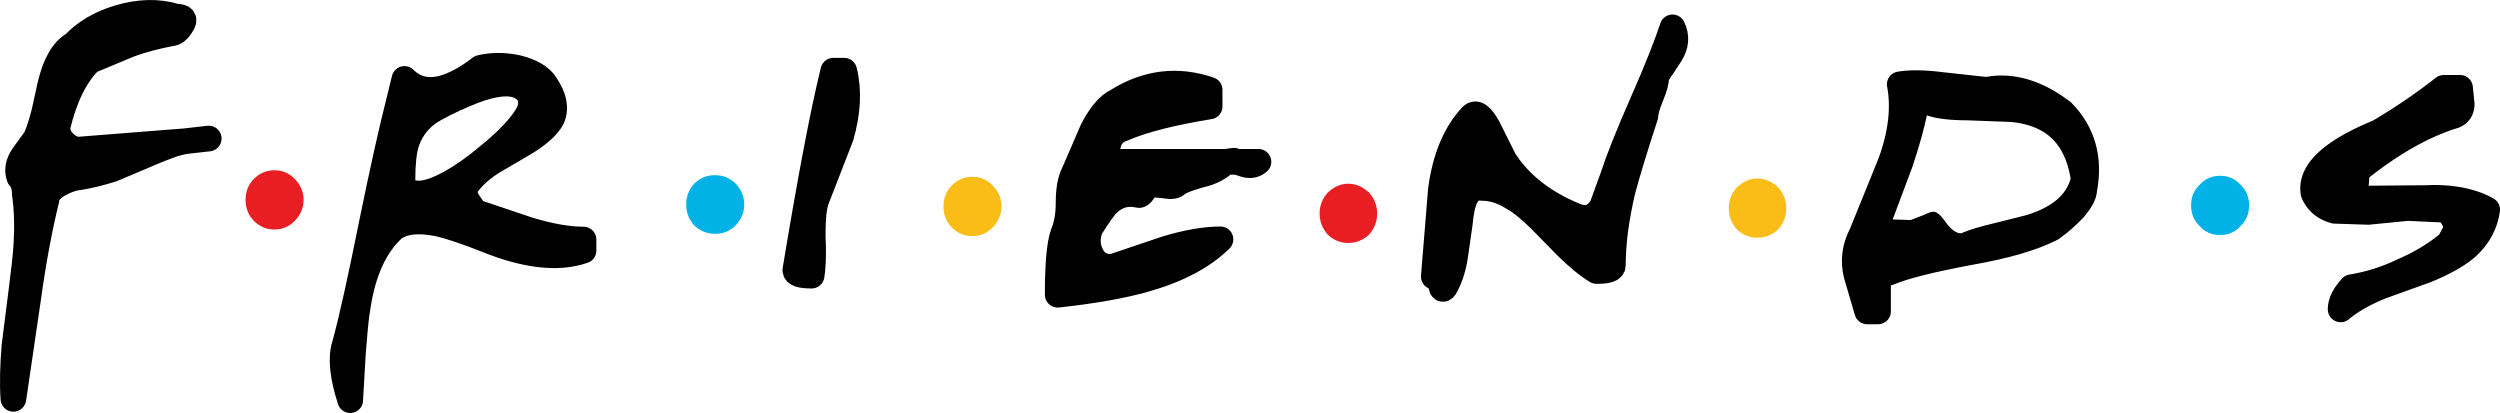
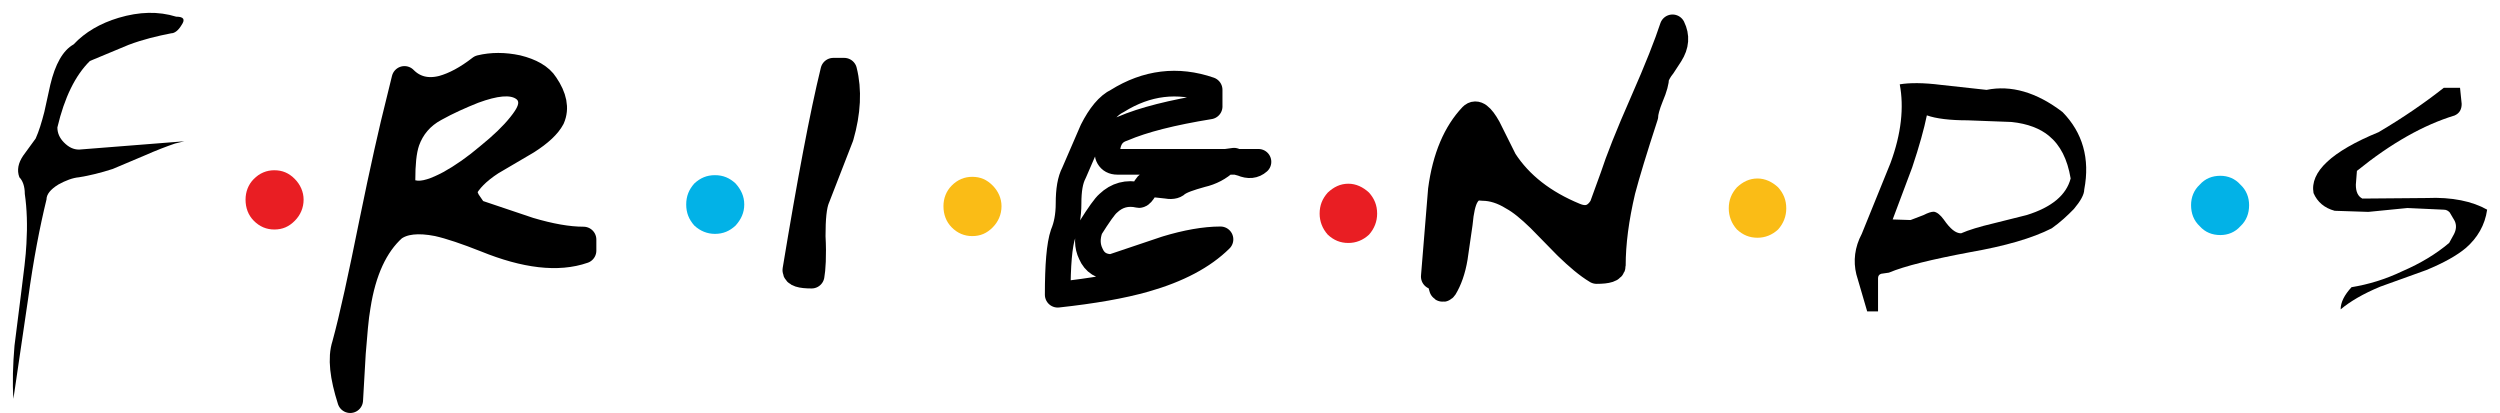
<svg xmlns="http://www.w3.org/2000/svg" width="2500" height="413" viewBox="-0.019 -0.021 1185.633 195.854">
  <path d="M143.966 94.64c0-3.676-1.546-7.096-4.119-9.724-2.83-2.891-5.921-4.199-9.779-4.199-3.602 0-6.948 1.314-9.778 4.199-2.574 2.628-3.857 6.042-3.857 9.724 0 3.937 1.283 7.356 3.857 9.973 2.83 2.903 6.177 4.205 9.778 4.205 3.858 0 6.949-1.309 9.779-4.205 2.58-2.616 4.119-6.036 4.119-9.973z" fill="#e91e23" />
  <path d="M348.832 86.984c-2.83-2.629-5.921-3.938-9.779-3.938-3.857 0-6.948 1.314-9.778 3.938-2.574 2.89-3.857 6.042-3.857 9.979 0 3.942 1.283 7.095 3.857 9.985 2.83 2.629 6.177 3.942 9.778 3.942 3.864 0 6.949-1.32 9.779-3.942 2.573-2.891 4.113-6.036 4.113-9.985.01-3.937-1.54-7.089-4.113-9.979z" fill="#02b2e7" />
  <path d="M470.834 88.037c-2.83-2.891-5.915-4.205-9.779-4.205-3.602 0-6.948 1.314-9.777 4.205-2.574 2.628-3.858 6.036-3.858 9.718 0 3.937 1.284 7.351 3.858 9.991 2.829 2.891 6.176 4.192 9.777 4.192 3.864 0 6.949-1.309 9.779-4.192 2.574-2.641 4.119-6.049 4.119-9.991 0-3.682-1.545-7.09-4.119-9.718z" fill="#fabc16" />
  <path d="M653.092 101.284c0-3.938-1.284-7.096-3.864-9.986-2.83-2.622-6.171-4.198-9.772-4.198-3.858 0-6.949 1.576-9.772 4.198-2.574 2.891-3.864 6.043-3.864 9.986 0 3.675 1.29 7.095 3.864 9.985 2.829 2.628 5.921 3.931 9.772 3.931 3.607 0 6.949-1.309 9.772-3.931 2.579-2.89 3.864-6.31 3.864-9.985z" fill="#e91e23" />
  <path d="M843.266 88.821c-2.836-2.628-6.183-4.198-9.778-4.198-3.864 0-6.949 1.57-9.779 4.198-2.574 2.891-3.857 6.043-3.857 9.986 0 3.681 1.283 7.095 3.857 9.985 2.836 2.629 5.921 3.931 9.779 3.931 3.602 0 6.948-1.309 9.778-3.931 2.573-2.891 3.857-6.298 3.857-9.985.001-3.943-1.283-7.095-3.857-9.986z" fill="#fabc16" />
  <path d="M1062.511 87.545c-2.568-2.89-5.921-4.204-9.518-4.204-3.857 0-7.204 1.314-9.772 4.204-2.829 2.629-4.119 6.037-4.119 9.718 0 3.938 1.29 7.351 4.119 9.992 2.574 2.89 5.921 4.192 9.772 4.192 3.603 0 6.955-1.309 9.518-4.192 2.835-2.642 4.119-6.049 4.119-9.992-.009-3.681-1.289-7.089-4.119-9.718z" fill="#02b2e7" />
-   <path d="M573.658 50.451v-7.88c-15.182-5.251-29.853-3.413-43.744 5.258-4.375 2.1-8.233 6.827-11.836 13.916l-8.75 20.227c-1.801 3.414-2.574 8.142-2.574 14.446 0 6.042-1.027 10.771-2.573 14.445-1.802 5.251-2.574 14.976-2.574 28.892 16.733-1.832 30.37-4.192 41.433-7.345 15.699-4.466 27.535-10.776 35.768-18.918-7.467 0-16.211 1.582-25.733 4.466l-25.733 8.665c-4.893 0-8.232-2.093-10.034-6.298-1.808-3.675-1.808-7.88-.262-12.084 4.12-6.561 6.949-10.509 8.495-11.817 4.119-3.938 9.006-5.252 14.67-3.938.773 0 1.546-1.053 2.574-2.628.773-1.838 1.54-2.629 2.574-2.629l7.205.785c2.829.522 4.631.262 5.658-.785 2.057-1.576 5.921-2.891 11.574-4.467 4.637-1.047 8.494-3.151 11.58-6.042h-51.467c-2.057 0-3.341-.791-4.12-2.105-.772-1.314-.772-2.891-.511-4.99.767-4.466 3.085-7.351 7.204-8.665 9.783-4.21 23.42-7.624 41.176-10.509zM585.244 77.961l-3.863.522h4.892zM586.273 78.483l2.829.785c3.091 1.314 5.665 1.053 7.722-.785h-10.551z" />
  <path d="M581.381 76.715h4.893m-.001 0l2.829.784m-.009.007c3.091 1.313 5.665 1.052 7.722-.785m-.001-.006h-10.545m0 0l-1.029-.523-3.863.523m0 0H529.91m0 0c-2.058 0-3.342-.791-4.12-2.105-.772-1.314-.772-2.891-.511-4.99.767-4.466 3.085-7.351 7.204-8.665 9.778-4.204 23.421-7.618 41.177-10.509m-.01.005v-7.88m0-.006c-15.182-5.251-29.853-3.414-43.744 5.258-4.376 2.099-8.233 6.827-11.836 13.916m0 0l-8.75 20.227m0 0c-1.801 3.414-2.574 8.142-2.574 14.445 0 6.043-1.028 10.771-2.574 14.446-1.801 5.251-2.573 14.975-2.573 28.892 16.733-1.832 30.37-4.192 41.433-7.345 15.699-4.467 27.534-10.776 35.768-18.918-7.467 0-16.211 1.582-25.733 4.466m-.002 0l-25.733 8.665m0 0c-4.893 0-8.233-2.093-10.034-6.298-1.808-3.675-1.808-7.88-.262-12.085 4.119-6.56 6.949-10.509 8.494-11.816 4.12-3.938 9.006-5.252 14.671-3.938.773 0 1.546-1.053 2.574-2.629.773-1.837 1.539-2.628 2.574-2.628m0 0l7.205.784m0 .001c2.829.523 4.63.262 5.658-.784 2.057-1.576 5.921-2.891 11.574-4.467 4.637-1.047 8.494-3.152 11.579-6.042" fill="none" stroke="#000" stroke-width="12.171" stroke-linecap="round" stroke-linejoin="round" stroke-miterlimit="2.613" />
  <path d="M780.325 54.962c0-1.576.767-4.729 2.573-9.194 1.802-4.205 2.574-7.357 2.574-9.195.518-1.313 1.546-3.413 3.092-5.251l3.602-5.513c2.836-4.461 3.086-8.665 1.029-12.87-2.574 7.88-7.205 19.703-14.148 35.464-6.955 15.76-11.579 27.577-14.153 35.463l-5.154 14.185c-3.085 4.989-7.204 6.571-12.863 4.204-14.665-6.042-25.989-14.707-33.449-26.269L705.7 60.487c-3.086-5.513-5.66-7.618-7.723-5.513-7.46 7.88-12.602 19.436-14.664 35.195l-3.348 40.977c2.057 0 3.098 1.309 3.348 3.676l.517 1.844c.262.523.772.523 1.284-.262 2.062-3.414 3.863-8.142 4.893-14.452l2.318-16.021c.517-6.036 1.545-10.241 2.829-12.603 1.808-3.413 4.382-4.728 7.983-4.204 4.637 0 9.518 1.575 14.147 4.466 3.864 2.1 7.983 5.514 12.864 10.241l12.869 13.138c5.148 4.978 9.773 8.927 14.154 11.549 5.147 0 7.722-.784 7.722-2.628 0-10.509 1.539-22.332 4.631-35.464 2.057-7.881 5.653-19.705 10.801-35.464z" />
  <path d="M782.898 45.773c1.802-4.205 2.574-7.357 2.574-9.194.518-1.314 1.546-3.414 3.092-5.252m0-.006l3.602-5.513m-.01 0c2.836-4.461 3.085-8.665 1.028-12.87-2.573 7.88-7.204 19.703-14.147 35.464-6.955 15.76-11.58 27.577-14.153 35.463m0-.006l-5.154 14.184m-.001-.006c-3.085 4.99-7.205 6.572-12.864 4.205-14.664-6.042-25.988-14.707-33.449-26.269m0 0l-7.728-15.499m0 .006c-3.085-5.513-5.659-7.618-7.722-5.513-7.461 7.88-12.603 19.436-14.665 35.195m.01.001l-3.347 40.977m.001-.006c2.057 0 3.098 1.309 3.347 3.675m-.001-.001l.518 1.844m0 0c.262.523.772.523 1.284-.262 2.062-3.413 3.863-8.142 4.892-14.451m-.01 0l2.318-16.022m0 0c.518-6.036 1.546-10.24 2.829-12.602 1.808-3.414 4.382-4.729 7.984-4.205 4.637 0 9.517 1.576 14.147 4.467 3.864 2.1 7.983 5.513 12.863 10.241m.001 0l12.87 13.138m.001 0c5.147 4.978 9.772 8.926 14.153 11.549 5.147 0 7.722-.785 7.722-2.629 0-10.509 1.54-22.332 4.631-35.463 2.062-7.88 5.665-19.697 10.807-35.457 0-1.576.768-4.729 2.574-9.194" fill="none" stroke="#000" stroke-width="12.171" stroke-linecap="round" stroke-linejoin="round" stroke-miterlimit="2.613" />
  <path d="M988.435 89.878c2.829-14.707-.779-27.06-10.296-36.771-12.353-9.456-24.45-12.87-36.023-10.509l-21.62-2.367c-8.232-1.053-14.92-1.053-19.557-.262 2.062 10.771.772 23.379-4.375 37.301l-13.637 33.62c-3.347 6.298-4.119 12.869-2.574 19.168l5.148 17.604h5.147v-15.76c0-1.047.517-1.844 1.546-2.105l3.602-.523c7.467-3.152 20.33-6.298 38.598-9.724 16.472-2.891 29.336-6.561 38.604-11.288 4.119-2.891 7.466-6.036 10.545-9.2 3.091-3.672 4.892-6.823 4.892-9.184zm-16.734-25.485c5.41 4.467 8.75 11.032 10.29 20.227-2.057 7.881-9 13.661-20.841 17.343l-15.699 3.931c-6.688 1.582-11.836 3.152-15.432 4.729-2.574 0-5.148-2.105-8.239-6.572-1.54-2.093-3.085-3.414-4.624-3.675-1.291 0-2.836.522-4.893 1.582l-6.183 2.367-8.495-.274 9.262-24.687c3.347-9.979 5.665-18.383 6.949-24.687 4.375 1.575 11.068 2.36 19.301 2.36l20.842.785c7.735.791 13.649 3.158 17.762 6.571z" />
-   <path d="M978.139 53.1c-12.353-9.456-24.45-12.87-36.023-10.509m0 .006l-21.62-2.367m0 0c-8.232-1.053-14.92-1.053-19.557-.262 2.062 10.771.772 23.379-4.375 37.301m0-.006l-13.637 33.62m0 .006c-3.347 6.298-4.119 12.869-2.574 19.167m0 0l5.148 17.604h5.147V131.9m.001.001c0-1.047.517-1.844 1.546-2.105m0 0l3.602-.523m-.01-.001c7.467-3.152 20.33-6.298 38.598-9.724 16.472-2.891 29.335-6.561 38.603-11.288 4.12-2.891 7.466-6.036 10.546-9.2 3.097-3.676 4.898-6.821 4.898-9.188 2.828-14.708-.779-27.061-10.297-36.771" fill="none" stroke="#000" stroke-width="12.171" stroke-linecap="round" stroke-linejoin="round" stroke-miterlimit="2.613" />
  <path d="M1167.441 49.245l-.779-7.618h-7.729c-8.999 7.095-19.295 14.184-30.875 21.018-22.387 9.188-32.676 18.912-30.875 28.892 1.801 4.198 5.148 7.095 10.034 8.403l15.955.523 18.528-1.838 17.232.791c1.297 0 2.069.523 2.836 1.308l2.318 3.943c1.029 2.105.773 4.205-.262 6.298l-2.312 4.205c-6.182 5.251-13.643 9.724-22.131 13.393-8.238 3.943-16.21 6.299-24.193 7.619-3.347 3.675-5.148 7.095-5.148 10.509 4.375-3.676 10.545-7.357 18.791-10.771l21.875-7.88c8.227-3.414 14.403-6.834 18.778-10.509 5.409-4.729 9.006-10.771 10.034-18.128-6.943-3.942-16.721-6.048-28.557-5.519l-30.626.262c-2.051-1.047-3.085-3.152-3.085-6.566l.512-6.565c16.216-13.131 31.653-21.803 46.318-26.269 2.326-1.034 3.361-2.872 3.361-5.501z" />
-   <path d="M1166.662 41.627h-7.729m0 0c-8.999 7.095-19.295 14.184-30.875 21.018-22.387 9.188-32.676 18.912-30.875 28.892 1.801 4.198 5.148 7.095 10.034 8.403m.001-.001l15.955.523 18.528-1.838 17.232.791m0 .001c1.297 0 2.069.523 2.836 1.308m0-.001l2.318 3.943m.001.007c1.029 2.105.773 4.205-.262 6.298m0-.001l-2.312 4.205m-.001.001c-6.182 5.251-13.643 9.724-22.131 13.394a88.828 88.828 0 0 1-24.193 7.618c-3.347 3.675-5.148 7.095-5.148 10.509 4.375-3.676 10.545-7.356 18.791-10.771m.01 0l21.875-7.88m0 0c8.228-3.414 14.404-6.834 18.779-10.509 5.409-4.729 9.006-10.771 10.033-18.128-6.942-3.942-16.721-6.048-28.557-5.519m0 .012l-30.625.262m-.01 0c-2.051-1.046-3.085-3.151-3.085-6.565m.009-.006l.512-6.565m-.01-.001c16.216-13.132 31.653-21.803 46.318-26.27 2.318-1.046 3.354-2.89 3.354-5.513m.01.001l-.779-7.618" fill="none" stroke="#000" stroke-width="12.171" stroke-linecap="round" stroke-linejoin="round" stroke-miterlimit="2.613" />
  <path d="M398.799 64.765c3.341-11.556 3.857-22.064 1.539-31.259h-5.147c-5.143 21.018-11.062 52.531-18.012 94.566 0 1.832 2.574 2.617 7.722 2.617.511-2.891 1.028-9.188.511-18.645 0-8.403.512-14.44 2.058-18.121l11.329-29.158z" />
  <path d="M400.344 33.507h-5.147m-.011 0c-5.143 21.018-11.062 52.531-18.012 94.566 0 1.832 2.574 2.617 7.722 2.617.511-2.891 1.028-9.188.511-18.645 0-8.403.512-14.44 2.057-18.121m.01.001l11.324-29.159m.001-.001c3.341-11.556 3.857-22.064 1.539-31.259" fill="none" stroke="#000" stroke-width="12.171" stroke-linecap="round" stroke-linejoin="round" stroke-miterlimit="2.613" />
  <path d="M245.328 32.154c-6.177-1.314-12.097-1.314-17.501 0-6.432 4.989-12.353 8.142-18.011 9.718-7.205 1.837-13.381.262-18.012-4.467l-2.574 10.509c-3.347 13.132-7.722 32.573-12.87 57.789-5.147 25.484-9.261 44.651-12.863 57.783-2.057 6.311-1.028 14.976 2.574 26.263l1.283-22.319c.773-9.201 1.284-16.558 2.318-22.332 2.574-16.545 8.233-28.892 16.983-36.771 4.631-3.414 11.58-4.192 20.842-2.367 5.92 1.32 13.643 3.943 22.903 7.618 18.784 7.618 34.229 9.462 46.319 5.252v-5.252c-7.461 0-15.955-1.569-25.733-4.466l-25.733-8.665-3.603-5.252c-1.028-2.1-1.546-3.937-1.546-5.251 2.312-4.467 6.432-8.665 12.864-12.87l16.982-9.979c6.177-3.937 10.034-7.618 11.836-11.032 2.057-4.728 1.028-9.979-3.085-16.021-2.311-3.684-6.941-6.312-13.373-7.888zm-3.353 23.378c-3.341 4.205-7.978 8.665-14.154 13.661-6.176 5.251-11.835 9.194-17.5 12.347-5.915 3.151-10.546 4.728-13.381 3.937 0-7.351.511-12.869 1.801-16.545 1.801-4.989 5.148-9.194 10.552-12.085 5.659-3.151 11.579-5.78 17.494-8.142 9.262-3.413 15.443-3.937 18.267-1.576 1.558 1.308.53 3.937-3.079 8.403z" />
  <path d="M227.827 32.154c-6.432 4.989-12.353 8.142-18.011 9.718-7.205 1.837-13.381.262-18.012-4.467m-.005 0l-2.574 10.509m-.001 0c-3.347 13.132-7.722 32.573-12.87 57.789-5.147 25.484-9.261 44.651-12.863 57.783-2.057 6.311-1.028 14.976 2.574 26.263m.006 0l1.283-22.319m0-.001c.773-9.201 1.284-16.558 2.319-22.332 2.573-16.545 8.232-28.892 16.983-36.771 4.63-3.414 11.579-4.192 20.841-2.367 5.921 1.32 13.643 3.943 22.903 7.618 18.785 7.618 34.229 9.462 46.319 5.252m-.004.006v-5.252m0-.006c-7.46 0-15.955-1.569-25.733-4.466m.005 0l-25.733-8.665-3.603-5.252m0 0c-1.028-2.099-1.545-3.937-1.545-5.251 2.312-4.467 6.432-8.665 12.863-12.87m0-.006l16.983-9.979m.001 0c6.176-3.937 10.034-7.618 11.835-11.032 2.057-4.728 1.028-9.979-3.085-16.021-2.312-3.676-6.949-6.304-13.381-7.88-6.177-1.314-12.097-1.314-17.501 0" fill="none" stroke="#000" stroke-width="12.171" stroke-linecap="round" stroke-linejoin="round" stroke-miterlimit="2.613" />
  <path d="M60.889 21.275c6.949-2.628 13.637-4.204 20.324-5.519 1.546 0 3.347-1.309 4.893-3.938 1.801-2.628 1.028-3.937-2.574-3.937-8.494-2.629-17.5-2.367-27.272.529-8.751 2.623-15.955 6.827-21.358 12.602-5.148 2.891-8.751 9.456-11.069 19.174l-2.829 12.87c-1.284 4.99-2.567 9.194-4.113 12.608L10.97 73.8c-2.312 3.413-3.085 6.833-1.801 10.247 1.545 1.576 2.573 4.204 2.573 7.88 1.028 7.095 1.284 14.969.773 23.634-.256 5.787-1.284 13.667-2.574 23.902l-3.085 24.438c-.772 9.188-1.028 17.591-.518 25.21l6.949-47.28c2.574-18.906 5.659-34.667 8.75-47.281 0-2.36 1.802-4.722 5.665-7.095 3.347-1.838 6.693-3.152 9.779-3.414 4.892-.784 10.289-2.099 15.954-3.937L68.362 73.8c5.921-2.623 10.807-4.461 14.665-5.775l4.375-1.053-49.921 3.938c-2.574 0-4.887-1.047-7.205-3.414-2.057-2.105-3.085-4.466-3.085-7.089 3.347-14.19 8.494-24.692 15.438-31.521l18.26-7.611z" />
-   <path d="M87.396 66.98l-49.922 3.937m0 0c-2.573 0-4.886-1.047-7.204-3.413-2.057-2.105-3.085-4.467-3.085-7.09 3.347-14.189 8.494-24.692 15.438-31.52m-.006 0l18.272-7.619m0 0c6.949-2.628 13.637-4.204 20.324-5.519 1.546 0 3.347-1.309 4.893-3.938 1.801-2.628 1.028-3.937-2.574-3.937-8.494-2.629-17.5-2.367-27.272.529-8.751 2.623-15.955 6.827-21.358 12.602-5.148 2.891-8.75 9.456-11.069 19.174m-.001.001l-2.829 12.87m0 0c-1.284 4.99-2.567 9.194-4.113 12.608m-.001.007l-5.921 8.136m.001-.001C8.656 77.22 7.884 80.64 9.168 84.054c1.545 1.576 2.573 4.204 2.573 7.88 1.028 7.095 1.284 14.969.773 23.634-.256 5.787-1.284 13.667-2.574 23.902m0 0l-3.085 24.438m-.006 0c-.773 9.188-1.028 17.592-.518 25.21m.001-.006l6.949-47.28m.006.006c2.574-18.906 5.659-34.666 8.75-47.28 0-2.361 1.802-4.723 5.665-7.096 3.347-1.838 6.693-3.151 9.779-3.413 4.892-.785 10.289-2.1 15.954-3.938m-.006 0l14.927-6.304m-.006 0c5.921-2.623 10.807-4.461 14.665-5.774m0 0l4.375-1.053m11.586-1.308l-11.58 1.309" fill="none" stroke="#000" stroke-width="12.171" stroke-linecap="round" stroke-linejoin="round" stroke-miterlimit="2.613" />
</svg>